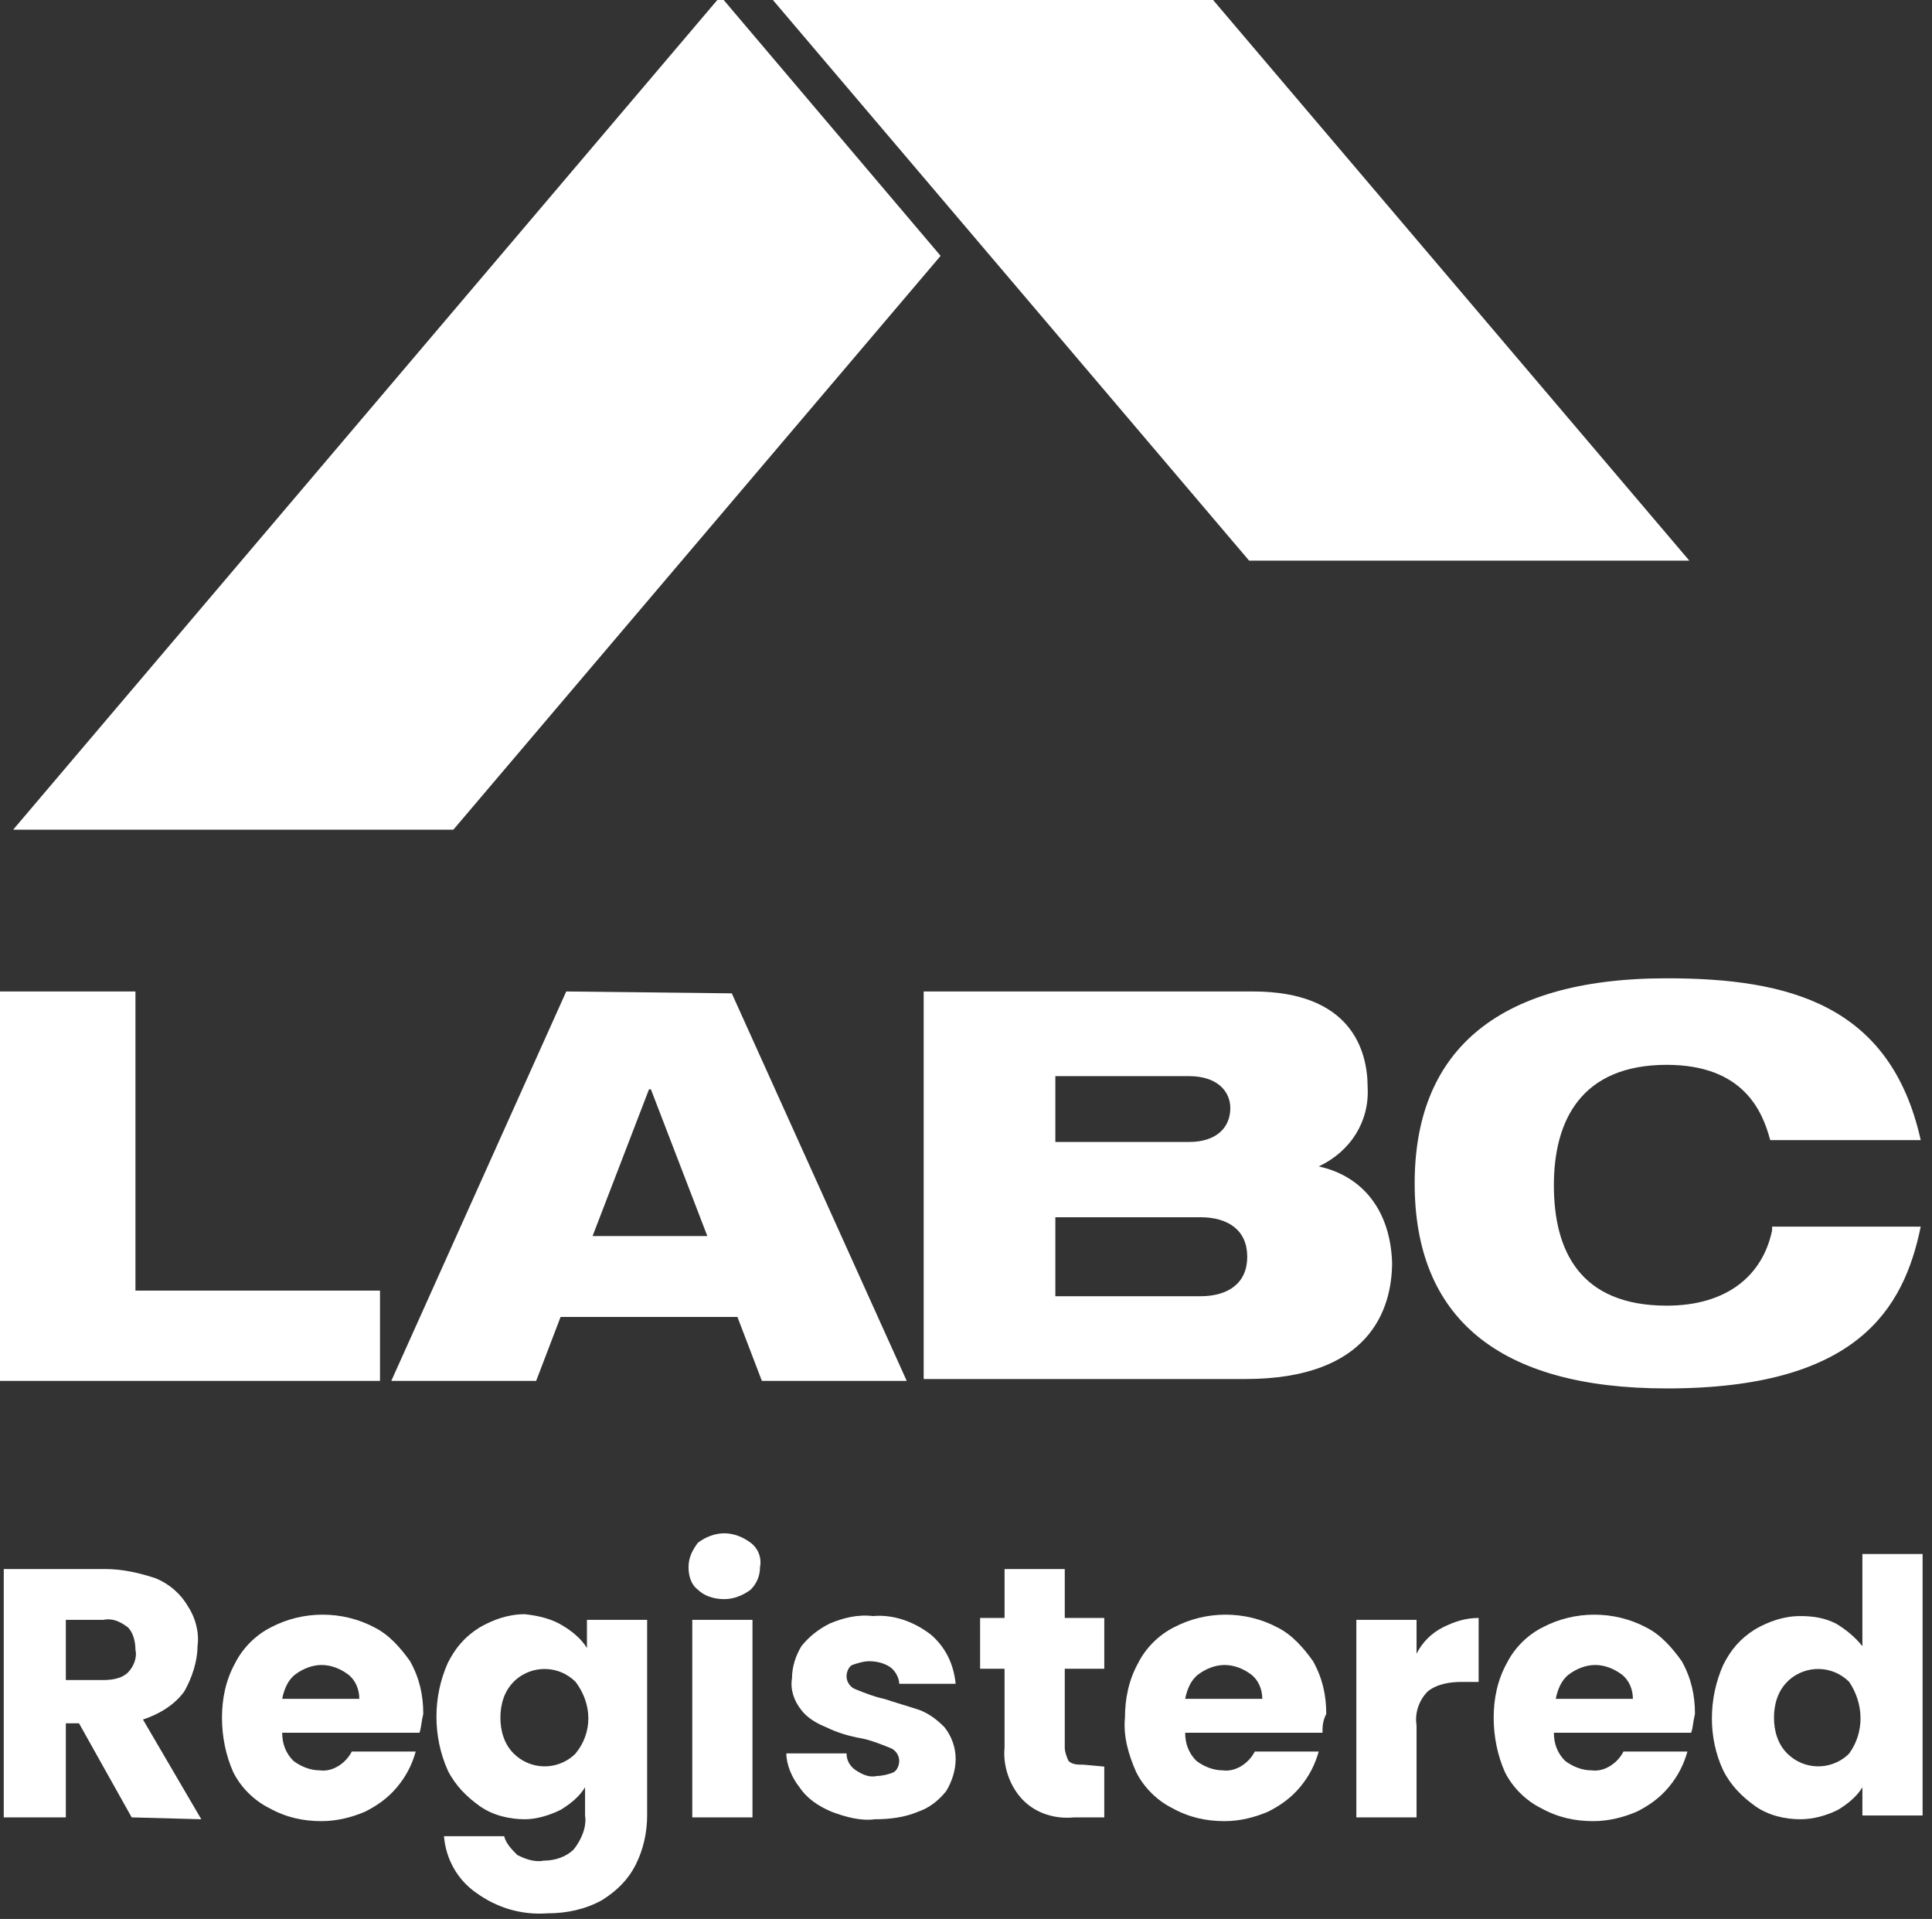
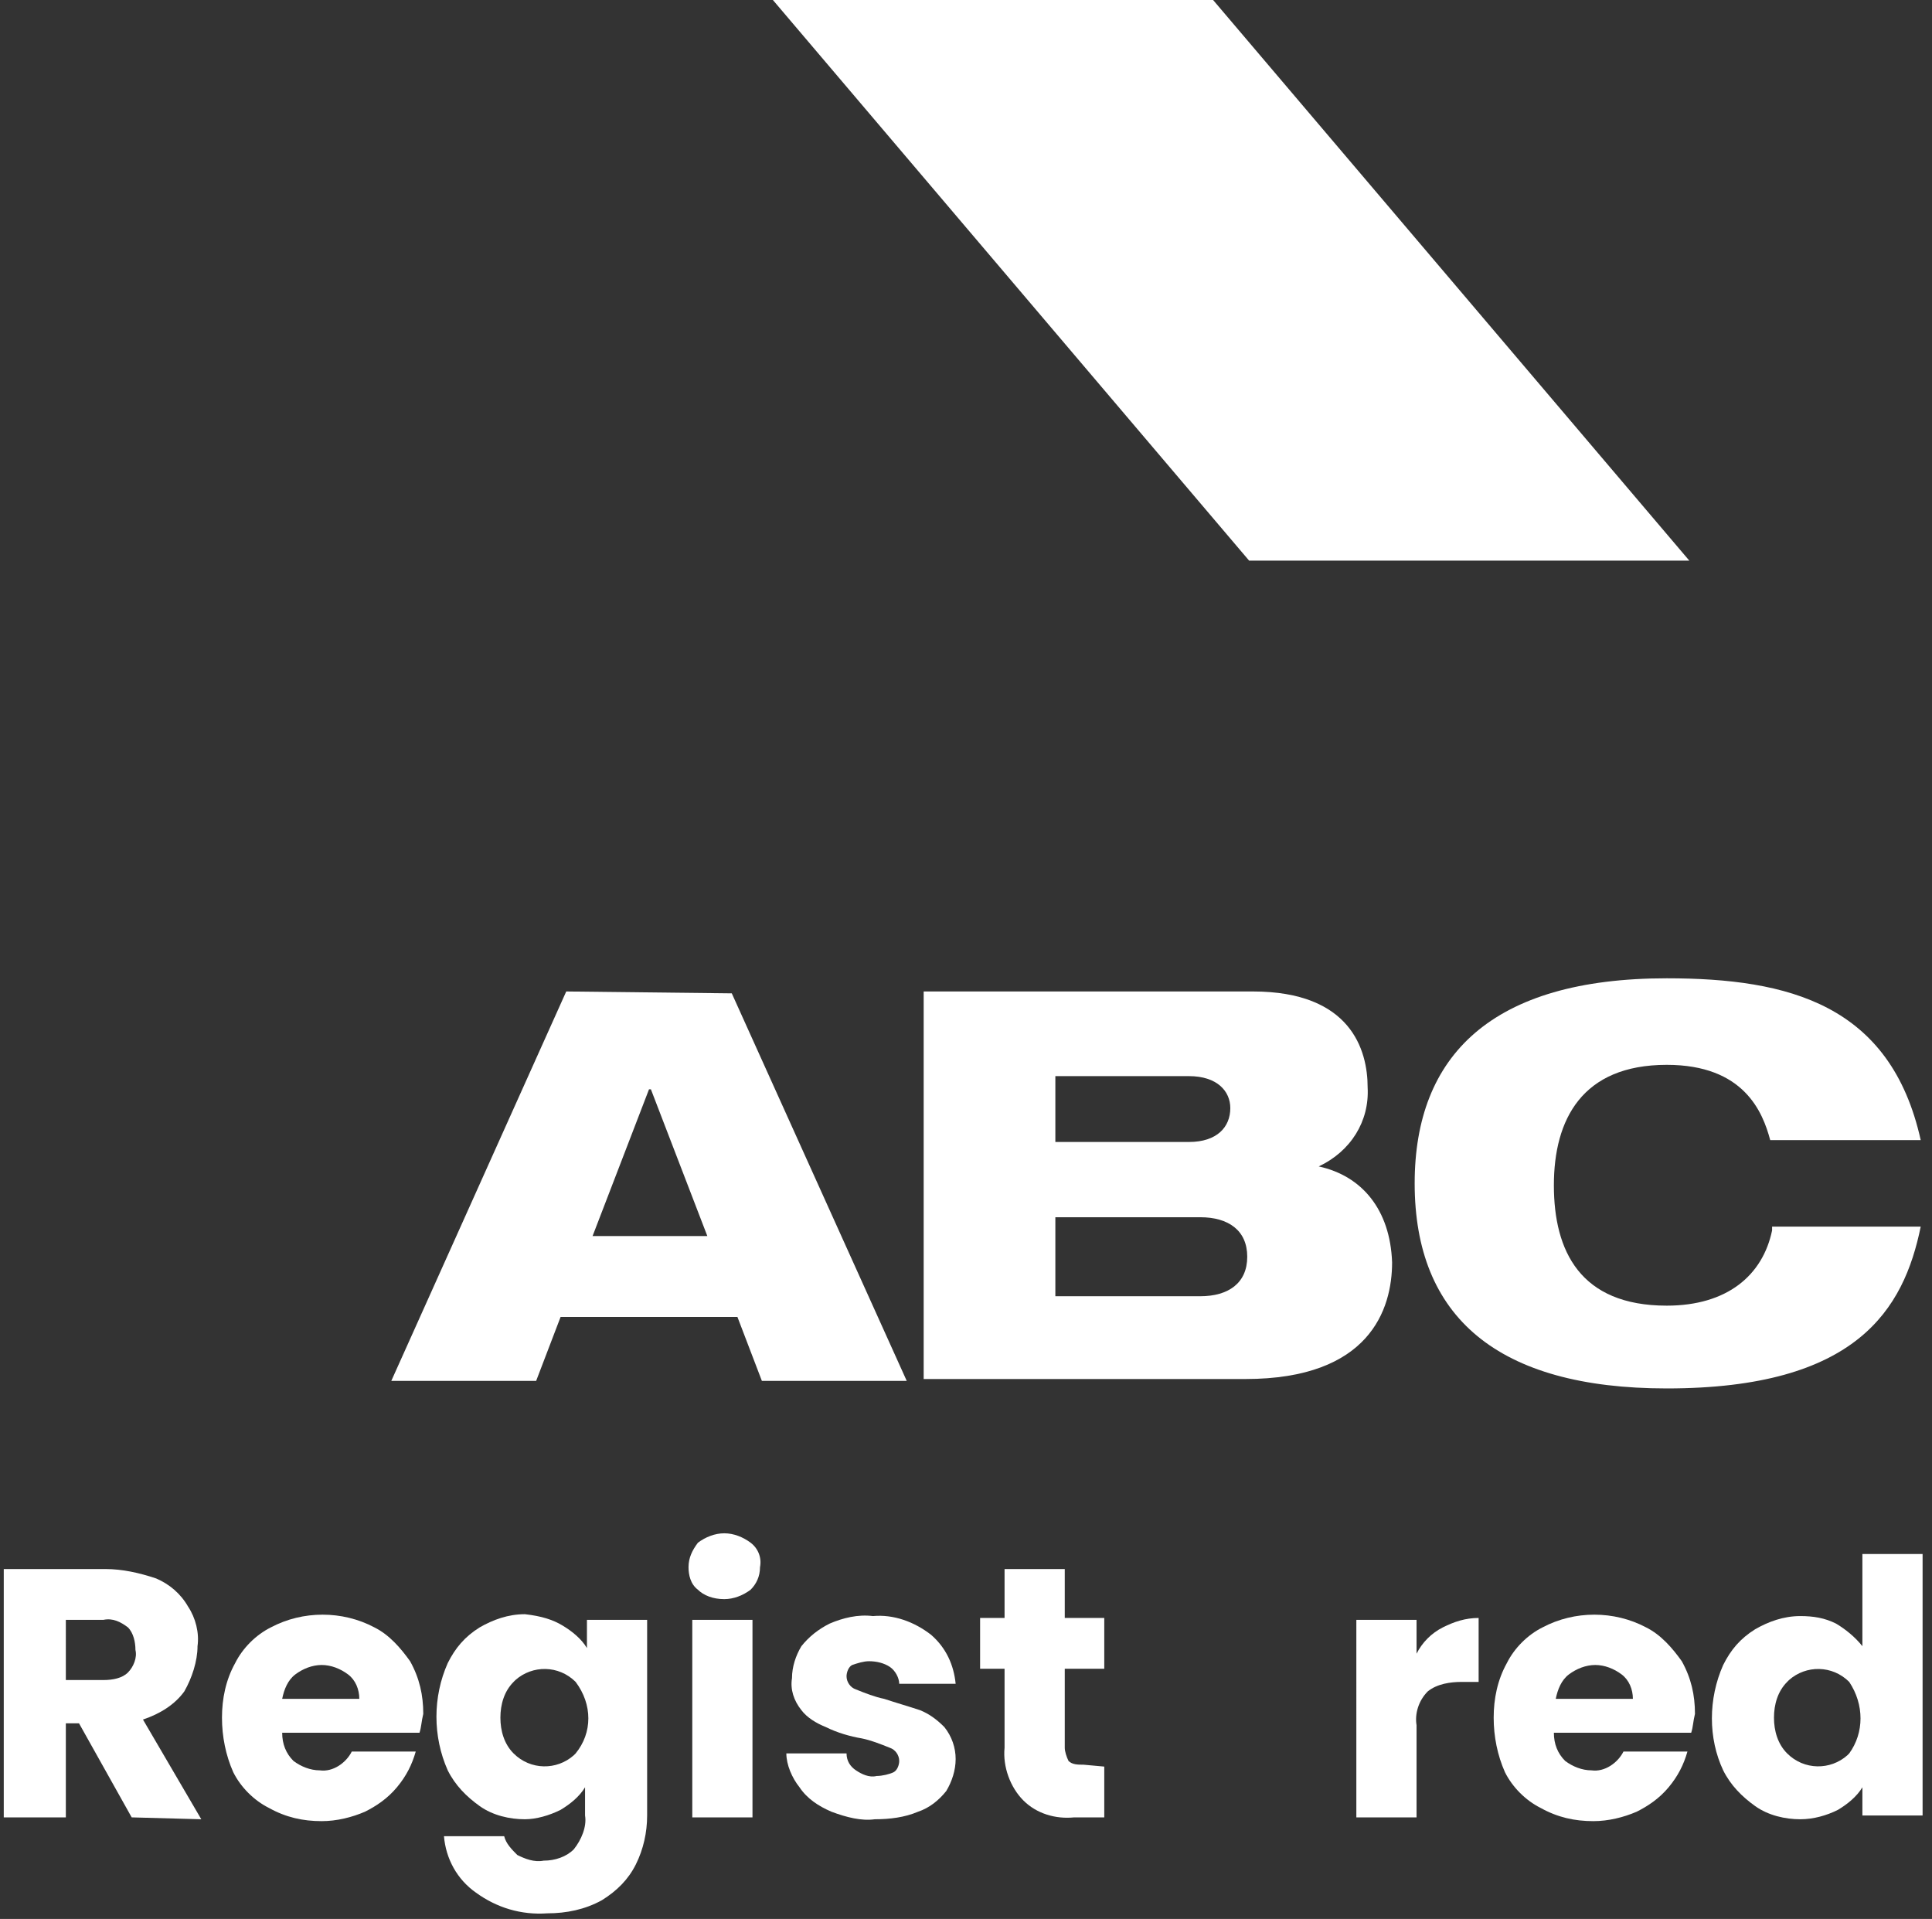
<svg xmlns="http://www.w3.org/2000/svg" version="1.1" id="Layer_1" x="0px" y="0px" width="102.7px" height="102px" viewBox="0 0 102.7 102" style="enable-background:new 0 0 102.7 102;" xml:space="preserve">
  <rect x="0" y="0" width="102.7" height="102" fill="#333333" stroke="none" />
  <style type="text/css">
    .st0 {
        fill: #FFFFFF;
    }
    </style>
  <path class="st0" d="M41-0.1l25.4,29.9h23.4L64.4-0.1H41z" />
-   <path class="st0" d="M38.3-0.2L0.7,44.1h23.4l25.9-30.5L38.3-0.2z" />
-   <path class="st0" d="M0,52.7v20.7h20.2v-4.8h-13V52.7H0z" />
  <path class="st0" d="M30.1,52.7l-9.3,20.7h7.7l1.3-3.4h9.4l1.3,3.4h7.7l-9.3-20.6L30.1,52.7L30.1,52.7z M31.5,65.7l3-7.8h0.1l3,7.8     H31.5z" />
  <path class="st0" d="M70.1,62L70.1,62c1.7-0.8,2.7-2.4,2.6-4.2c0-2-0.9-5.1-6.1-5.1H49.1v20.6h17.1c6.6,0,7.8-3.7,7.8-6.2     C73.9,64.3,72.4,62.5,70.1,62 M56.1,57.2h7.1c1.5,0,2.2,0.8,2.2,1.7c0,1-0.7,1.8-2.2,1.8h-7.1L56.1,57.2z M63.8,68.9h-7.7v-4.2h7.7     c1.5,0,2.5,0.7,2.5,2.1S65.3,68.9,63.8,68.9" />
  <path class="st0" d="M94.2,65.4c-0.5,2.4-2.4,4-5.6,4c-4.6,0-6-2.9-6-6.4c0-3.5,1.5-6.4,6-6.4c4.1,0,5.1,2.5,5.5,4h8     c-1.6-7.2-7-8.6-13.5-8.6c-9.3,0-13.4,4.1-13.4,10.9c0,7.1,4.4,10.9,13.4,10.9c10.1,0,12.6-4.2,13.5-8.6H94.2z" />
  <path class="st0" d="M7,96.6l-2.8-5H3.5v5H0.2V83.4h5.4c0.9,0,1.8,0.2,2.7,0.5c0.7,0.3,1.3,0.8,1.7,1.5c0.4,0.6,0.6,1.4,0.5,2.1     c0,0.8-0.3,1.7-0.7,2.4c-0.5,0.7-1.3,1.2-2.2,1.5l3.1,5.3L7,96.6z M3.5,89.3h2c0.5,0,1-0.1,1.3-0.4c0.3-0.3,0.5-0.8,0.4-1.2     c0-0.4-0.1-0.9-0.4-1.2C6.4,86.2,6,86,5.5,86.1h-2V89.3z" />
  <path class="st0" d="M22.3,92.1H15c0,0.6,0.2,1.1,0.6,1.5c0.4,0.3,0.9,0.5,1.4,0.5c0.7,0.1,1.4-0.4,1.7-1h3.4     c-0.2,0.7-0.5,1.3-1,1.9c-0.5,0.6-1.1,1-1.7,1.3c-0.7,0.3-1.5,0.5-2.3,0.5c-1,0-1.9-0.2-2.8-0.7c-0.8-0.4-1.5-1.1-1.9-1.9     c-0.4-0.9-0.6-1.9-0.6-2.9c0-1,0.2-2,0.7-2.9c0.4-0.8,1.1-1.5,1.9-1.9c1.7-0.9,3.8-0.9,5.5,0c0.8,0.4,1.4,1.1,1.9,1.8     c0.5,0.9,0.7,1.8,0.7,2.8C22.4,91.5,22.4,91.8,22.3,92.1 M19.1,90.3c0-0.5-0.2-1-0.6-1.3c-0.4-0.3-0.9-0.5-1.4-0.5s-1,0.2-1.4,0.5     c-0.4,0.3-0.6,0.8-0.7,1.3H19.1z" />
  <path class="st0" d="M29.9,86.4c0.5,0.3,1,0.7,1.3,1.2v-1.5h3.2v10.4c0,0.9-0.2,1.8-0.6,2.6c-0.4,0.8-1,1.4-1.8,1.9     c-0.9,0.5-1.9,0.7-2.9,0.7c-1.4,0.1-2.7-0.3-3.8-1.1c-1-0.7-1.6-1.8-1.7-3h3.2c0.1,0.4,0.4,0.7,0.7,1c0.4,0.2,0.9,0.4,1.4,0.3     c0.6,0,1.2-0.2,1.6-0.6c0.4-0.5,0.7-1.2,0.6-1.8v-1.5c-0.3,0.5-0.8,0.9-1.3,1.2c-0.6,0.3-1.3,0.5-1.9,0.5c-0.8,0-1.7-0.2-2.4-0.7     c-0.7-0.5-1.3-1.1-1.7-1.9c-0.8-1.8-0.8-3.9,0-5.7c0.4-0.8,0.9-1.4,1.7-1.9c0.7-0.4,1.5-0.7,2.4-0.7C28.8,85.9,29.4,86.1,29.9,86.4      M30.6,89.4c-0.9-0.9-2.3-0.9-3.2-0.1c0,0,0,0-0.1,0.1c-0.5,0.5-0.7,1.2-0.7,1.9c0,0.7,0.2,1.4,0.7,1.9c0.9,0.9,2.3,0.9,3.2,0.1     l0.1-0.1C31.5,92.1,31.5,90.6,30.6,89.4" />
  <path class="st0" d="M37.1,84.5c-0.4-0.3-0.5-0.8-0.5-1.2c0-0.5,0.2-0.9,0.5-1.3c0.4-0.3,0.9-0.5,1.4-0.5s1,0.2,1.4,0.5     c0.4,0.3,0.6,0.8,0.5,1.3c0,0.5-0.2,0.9-0.5,1.2C39.5,84.8,39,85,38.5,85C37.9,85,37.4,84.8,37.1,84.5 M40,96.6h-3.2V86.1H40V96.6z" />
  <path class="st0" d="M44.2,96.3c-0.7-0.3-1.3-0.7-1.7-1.3c-0.4-0.5-0.7-1.2-0.7-1.8H45c0,0.4,0.2,0.7,0.5,0.9     c0.3,0.2,0.7,0.4,1.1,0.3c0.3,0,0.7-0.1,0.9-0.2c0.2-0.1,0.3-0.4,0.3-0.6c0-0.3-0.2-0.6-0.5-0.7c-0.5-0.2-1-0.4-1.5-0.5     c-0.6-0.1-1.3-0.3-1.9-0.6c-0.5-0.2-1-0.5-1.3-0.9c-0.4-0.5-0.6-1.1-0.5-1.7c0-0.6,0.2-1.2,0.5-1.7c0.4-0.5,0.9-0.9,1.5-1.2     c0.7-0.3,1.5-0.5,2.3-0.4c1.1-0.1,2.2,0.3,3.1,1c0.8,0.7,1.2,1.6,1.3,2.6h-3c0-0.3-0.2-0.7-0.5-0.9c-0.3-0.2-0.7-0.3-1.1-0.3     c-0.3,0-0.6,0.1-0.9,0.2c-0.2,0.1-0.3,0.4-0.3,0.6c0,0.3,0.2,0.6,0.5,0.7c0.5,0.2,1,0.4,1.5,0.5c0.6,0.2,1.3,0.4,1.9,0.6     c0.5,0.2,0.9,0.5,1.3,0.9c0.4,0.5,0.6,1.1,0.6,1.7s-0.2,1.2-0.5,1.7c-0.4,0.5-0.9,0.9-1.5,1.1c-0.7,0.3-1.5,0.4-2.3,0.4     C45.8,96.8,45,96.6,44.2,96.3" />
  <path class="st0" d="M58.7,93.9v2.7h-1.6c-1,0.1-2-0.2-2.7-0.9c-0.7-0.7-1.1-1.8-1-2.8v-4.2h-1.3V86h1.3v-2.6h3.2V86h2.1v2.7h-2.1     v4.2c0,0.2,0.1,0.5,0.2,0.7c0.2,0.2,0.5,0.2,0.8,0.2L58.7,93.9z" />
-   <path class="st0" d="M70.3,92.1h-7.3c0,0.6,0.2,1.1,0.6,1.5c0.4,0.3,0.9,0.5,1.4,0.5c0.7,0.1,1.4-0.4,1.7-1h3.4     c-0.2,0.7-0.5,1.3-1,1.9c-0.5,0.6-1.1,1-1.7,1.3c-0.7,0.3-1.5,0.5-2.3,0.5c-1,0-1.9-0.2-2.8-0.7c-0.8-0.4-1.5-1.1-1.9-1.9     c-0.4-0.9-0.7-1.9-0.6-2.9c0-1,0.2-2,0.7-2.9c0.4-0.8,1.1-1.5,1.9-1.9c1.7-0.9,3.8-0.9,5.5,0c0.8,0.4,1.4,1.1,1.9,1.8     c0.5,0.9,0.7,1.8,0.7,2.8C70.3,91.5,70.3,91.8,70.3,92.1 M67.1,90.3c0-0.5-0.2-1-0.6-1.3c-0.4-0.3-0.9-0.5-1.4-0.5s-1,0.2-1.4,0.5     c-0.4,0.3-0.6,0.8-0.7,1.3H67.1z" />
  <path class="st0" d="M76.7,86.5c0.6-0.3,1.2-0.5,1.9-0.5v3.4h-0.9c-0.6,0-1.3,0.1-1.8,0.5c-0.5,0.5-0.7,1.2-0.6,1.8v4.9h-3.2V86.1     h3.2v1.8C75.6,87.3,76.1,86.8,76.7,86.5" />
  <path class="st0" d="M89.9,92.1h-7.3c0,0.6,0.2,1.1,0.6,1.5c0.4,0.3,0.9,0.5,1.4,0.5c0.7,0.1,1.4-0.4,1.7-1h3.4     c-0.2,0.7-0.5,1.3-1,1.9c-0.5,0.6-1.1,1-1.7,1.3c-0.7,0.3-1.5,0.5-2.3,0.5c-1,0-1.9-0.2-2.8-0.7c-0.8-0.4-1.5-1.1-1.9-1.9     c-0.4-0.9-0.6-1.9-0.6-2.9c0-1,0.2-2,0.7-2.9c0.4-0.8,1.1-1.5,1.9-1.9c1.7-0.9,3.8-0.9,5.5,0c0.8,0.4,1.4,1.1,1.9,1.8     c0.5,0.9,0.7,1.8,0.7,2.8C90,91.5,90,91.8,89.9,92.1 M86.8,90.3c0-0.5-0.2-1-0.6-1.3c-0.4-0.3-0.9-0.5-1.4-0.5s-1,0.2-1.4,0.5     c-0.4,0.3-0.6,0.8-0.7,1.3H86.8z" />
  <path class="st0" d="M91.6,88.5c0.4-0.8,0.9-1.4,1.7-1.9c0.7-0.4,1.5-0.7,2.4-0.7c0.7,0,1.3,0.1,1.9,0.4c0.5,0.3,1,0.7,1.4,1.2v-4.9     h3.2v13.9H99v-1.5c-0.3,0.5-0.8,0.9-1.3,1.2c-0.6,0.3-1.3,0.5-2,0.5c-0.8,0-1.7-0.2-2.4-0.7c-0.7-0.5-1.3-1.1-1.7-1.9     C90.8,92.4,90.8,90.3,91.6,88.5 M98.3,89.4c-0.9-0.9-2.3-0.9-3.2-0.1c0,0,0,0-0.1,0.1c-0.5,0.5-0.7,1.2-0.7,1.9     c0,0.7,0.2,1.4,0.7,1.9c0.9,0.9,2.3,0.9,3.2,0.1l0.1-0.1C99.1,92.1,99.1,90.6,98.3,89.4" />
</svg>